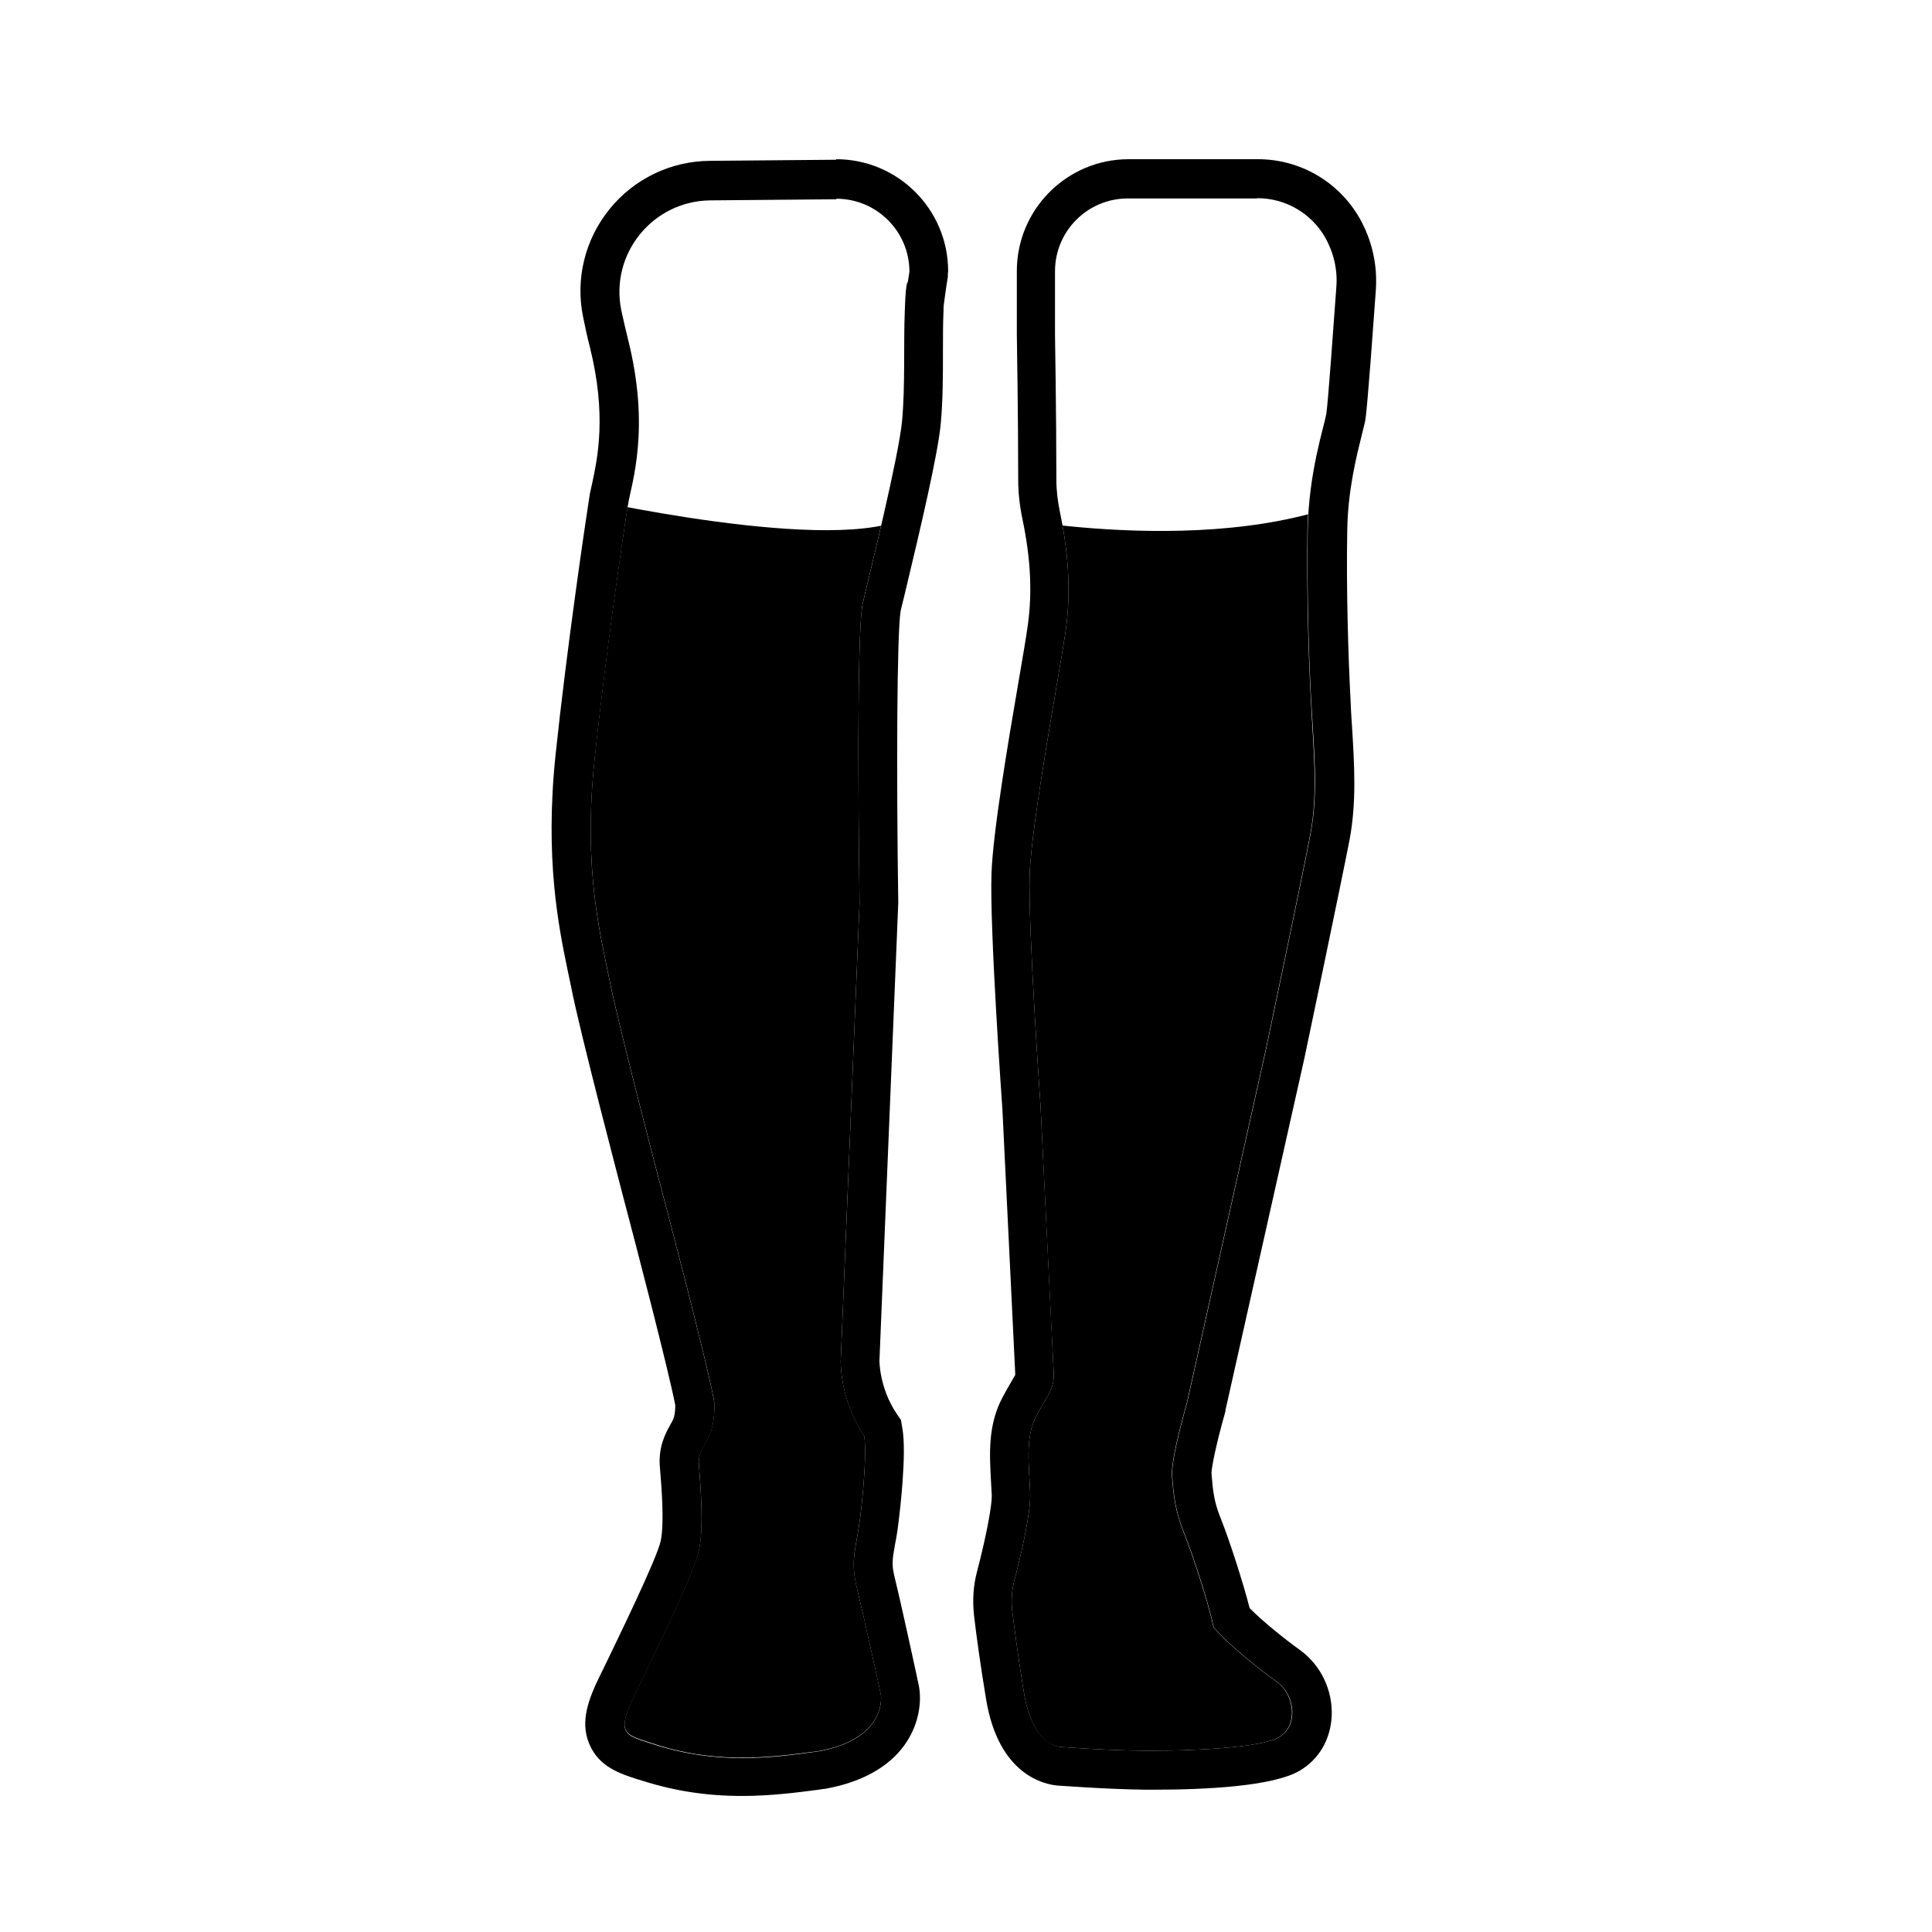
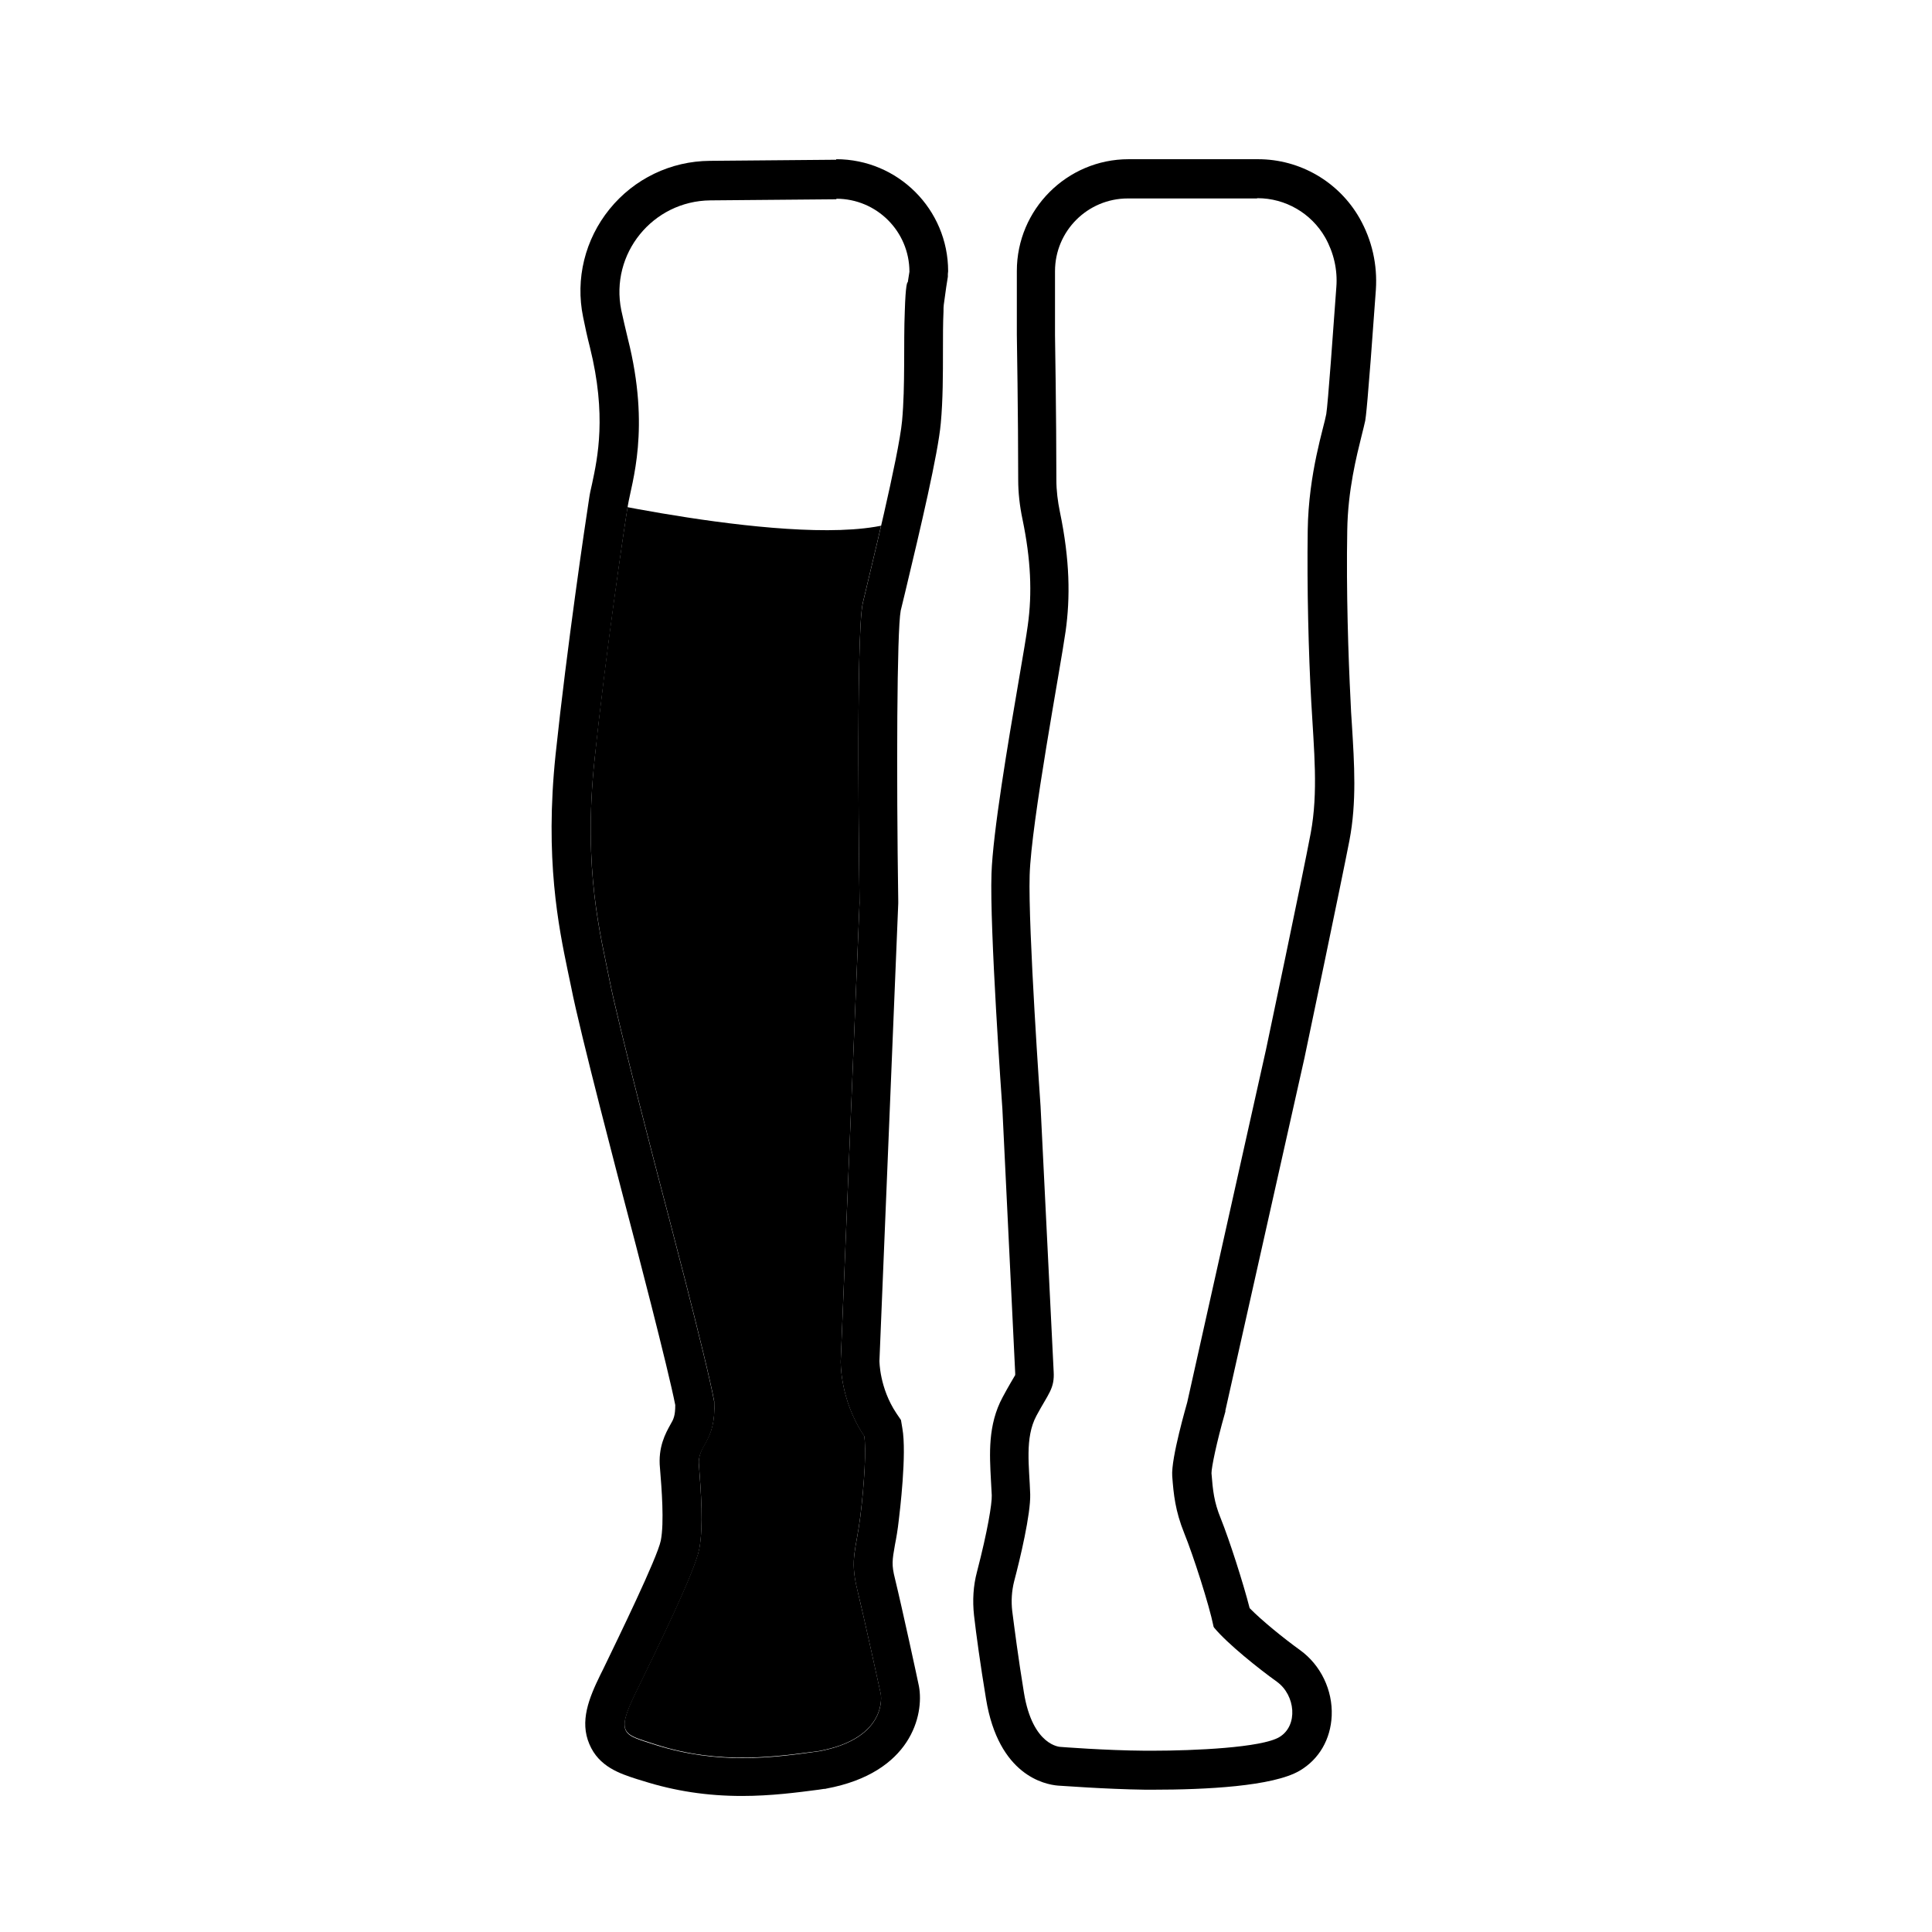
<svg xmlns="http://www.w3.org/2000/svg" id="Layer_5" data-name="Layer 5" data-sanitized-data-name="Layer 5" viewBox="0 0 70.87 70.87">
  <defs>
    <style>
      .cls-1, .cls-2 {
        stroke-width: 0px;
      }

      .cls-2 {
        fill: none;
      }

      .cls-3 {
        clip-path: url(#clippath-1);
      }

      .cls-4 {
        clip-path: url(#clippath);
      }
    </style>
    <clipPath id="clippath">
      <path class="cls-2" d="M33.31,10.35s-.07-.12-.12,1.05.02,2.74-.1,4.03-1.17,5.53-1.44,6.68c-.27,1.15-.12,11-.12,11l-.69,16.8s-.05,1.41.86,2.76c.08.43.01,1.72-.14,2.94s-.39,1.56-.12,2.67.87,3.86.87,3.86c0,0,.29,1.61-2.26,2.09-1.54.2-3.61.53-6-.24-1.16-.38-1.49-.35-.73-1.91s2.17-4.43,2.33-5.27.06-2.13-.01-3.06c-.08-.77.63-.82.56-2.34-.27-1.51-1.94-7.81-1.94-7.81,0,0-1.58-6.02-1.9-7.65s-.98-4.03-.55-8.1c.41-3.96,1.08-8.45,1.22-9.32s.84-2.81,0-6.13c-.09-.37-.17-.72-.24-1.04-.42-2.07,1.15-4.01,3.27-4.03l4.6-.04c1.49-.01,2.7,1.19,2.7,2.68l-.06.38Z" />
    </clipPath>
    <clipPath id="clippath-1">
-       <path class="cls-2" d="M48.6,8.71c.32.55.46,1.18.41,1.82-.11,1.52-.31,4.32-.37,4.66-.08.47-.65,2.15-.68,4.26-.03,2.11.03,4.52.13,6.3.09,1.78.26,3.31-.02,4.81-.28,1.5-1.64,7.94-1.64,7.94l-2.89,12.94s0,0,0,0c-.01.05-.6,2.05-.55,2.71s.11,1.27.44,2.09.92,2.65,1.07,3.4c0,.03.02.05.03.07.49.59,1.63,1.5,2.3,1.98s.79,1.61.09,2.03-3.47.51-4.92.5-3.1-.14-3.1-.14c0,0-1.01.02-1.34-1.99-.21-1.28-.35-2.38-.43-3-.04-.36-.02-.72.07-1.08.22-.83.61-2.47.59-3.2-.03-1-.21-2.06.23-2.88s.67-.99.63-1.63-.48-9.72-.48-9.72c0,0-.46-6.53-.4-8.48s1.13-7.6,1.32-8.95c.17-1.22.16-2.59-.21-4.37-.08-.39-.13-.78-.13-1.18,0-2.32-.05-5.31-.05-5.31v-2.34c0-1.48,1.2-2.67,2.67-2.67h4.73c1.02,0,1.97.55,2.48,1.44h0Z" />
-     </clipPath>
+       </clipPath>
  </defs>
  <path class="cls-1" d="M46.13,7.27c1.02,0,1.97.55,2.48,1.44.31.55.46,1.18.41,1.82-.11,1.52-.31,4.32-.37,4.66-.08.47-.65,2.15-.68,4.26-.03,2.11.03,4.52.13,6.3s.26,3.31-.02,4.81-1.64,7.94-1.64,7.94l-2.89,12.94s0,0,0,0c-.01.05-.6,2.05-.55,2.71.05.67.11,1.27.44,2.09.33.81.92,2.65,1.07,3.4,0,.03.02.05.03.07.49.59,1.63,1.5,2.3,1.98.68.49.79,1.61.09,2.03-.65.39-3.14.5-4.65.5-.1,0-.19,0-.28,0-1.46-.01-3.1-.14-3.1-.14h0s-1.02-.02-1.34-1.99c-.21-1.28-.35-2.38-.43-3-.04-.36-.02-.72.07-1.08.22-.83.61-2.47.59-3.2-.03-1-.21-2.06.23-2.88s.67-.99.63-1.63c-.03-.63-.48-9.72-.48-9.72,0,0-.46-6.53-.4-8.48.06-1.95,1.13-7.6,1.32-8.95.17-1.22.16-2.59-.21-4.37-.08-.39-.13-.78-.13-1.18,0-2.32-.05-5.31-.05-5.31v-2.34c0-1.48,1.2-2.67,2.67-2.67h4.73M46.13,5.84h-4.73c-2.26,0-4.1,1.84-4.1,4.1v2.34s.05,3,.05,5.32c0,.46.05.94.16,1.46.3,1.45.36,2.69.19,3.89-.05.37-.17,1.08-.32,1.95-.41,2.38-.96,5.65-1.01,7.15-.07,2,.38,8.36.4,8.63,0,0,.44,9.06.47,9.69,0,.02,0,.05,0,.07-.01.02-.1.17-.17.29-.09.15-.18.32-.29.52-.55,1.02-.48,2.1-.43,3.05.01.18.02.37.03.55.01.31-.15,1.3-.54,2.8-.14.52-.17,1.06-.11,1.61.08.7.23,1.79.44,3.06.46,2.81,2.16,3.14,2.64,3.18h0c.07,0,1.71.13,3.2.15h.29c1.91,0,4.4-.12,5.38-.7.71-.42,1.13-1.15,1.17-2.01.04-.94-.4-1.86-1.16-2.41-.61-.44-1.41-1.09-1.85-1.54-.24-.94-.75-2.52-1.06-3.29-.25-.61-.29-1.03-.34-1.66,0-.22.19-1.14.49-2.19l.02-.07v-.04s2.9-12.93,2.9-12.93c.06-.28,1.36-6.48,1.65-7.98.27-1.41.18-2.8.09-4.26-.02-.29-.04-.59-.05-.9-.08-1.55-.16-4-.12-6.21.02-1.48.35-2.76.52-3.45.07-.26.11-.46.14-.58.02-.13.08-.45.39-4.8.06-.92-.14-1.82-.6-2.63-.76-1.33-2.18-2.16-3.72-2.16h0Z" />
  <path class="cls-1" d="M30.68,7.29c1.48,0,2.68,1.2,2.68,2.68l-.06.38s0,0,0,0c-.02,0-.08.08-.11,1.06-.05,1.17.02,2.74-.1,4.03s-1.17,5.53-1.44,6.68c-.27,1.15-.12,11-.12,11l-.69,16.8s-.05,1.41.86,2.76c.08.43.01,1.72-.14,2.94-.15,1.21-.39,1.56-.12,2.67.27,1.1.87,3.86.87,3.86,0,0,.29,1.61-2.26,2.09-.8.11-1.75.25-2.82.25-.97,0-2.04-.12-3.18-.48-1.16-.38-1.49-.35-.73-1.91.76-1.56,2.17-4.43,2.33-5.27.16-.84.06-2.13-.01-3.06-.08-.77.63-.82.56-2.34-.27-1.51-1.94-7.81-1.94-7.81,0,0-1.58-6.02-1.9-7.65-.32-1.63-.98-4.03-.55-8.1.42-3.96,1.08-8.45,1.22-9.32.14-.86.84-2.81,0-6.13-.09-.37-.17-.72-.24-1.04-.42-2.07,1.15-4.01,3.27-4.03l4.6-.04s.02,0,.02,0M30.68,5.86h-.04s-4.6.04-4.6.04c-1.44.01-2.78.66-3.68,1.77-.9,1.11-1.26,2.56-.97,3.96.07.35.15.72.25,1.11.62,2.49.28,4.06.08,5-.05.21-.09.4-.11.55-.14.9-.81,5.42-1.23,9.39-.4,3.83.11,6.31.45,7.95.04.2.08.39.12.57.32,1.66,1.86,7.5,1.92,7.74.45,1.7,1.64,6.27,1.9,7.6,0,.39-.06.52-.18.72-.17.31-.46.82-.38,1.6.06.73.16,1.99.03,2.65-.13.64-1.57,3.59-2.11,4.71l-.11.22c-.42.86-.76,1.7-.4,2.54.35.83,1.12,1.08,1.74,1.28l.23.07c1.17.37,2.35.55,3.63.55,1.07,0,2.04-.13,2.81-.23l.2-.03h.04s.04-.01.04-.01c3.12-.58,3.59-2.71,3.4-3.75-.03-.16-.61-2.84-.88-3.95-.13-.51-.1-.68,0-1.25.05-.25.1-.54.14-.9.03-.25.3-2.44.13-3.37l-.05-.3-.17-.25c-.62-.93-.62-1.91-.62-1.92l.69-16.78v-.04s0-.04,0-.04c-.07-4.65-.05-9.91.09-10.66l.16-.66c.58-2.42,1.21-5.1,1.31-6.21.08-.86.08-1.79.08-2.69,0-.5,0-.99.02-1.41,0-.09,0-.18.01-.25l.09-.65.06-.38v-.1s.01-.1.01-.1c0-2.27-1.84-4.11-4.11-4.11h0Z" />
  <g class="cls-4">
    <path class="cls-1" d="M21.04,18.2s9.77,2.24,12.32.72c2.55-1.52.4,38.44.4,38.44l-1.08,8.87-17.29.99s5.74-15.41,5.82-15.77-.09-19.8-.18-20.43,0-12.81,0-12.81Z" />
  </g>
  <g class="cls-3">
    <path class="cls-1" d="M36.43,18.91s9.14,1.86,14.35-1.16c0,1.22.51,19.15.51,19.15l-1.41,27.95-14.13.71.69-28.53v-18.12Z" />
  </g>
</svg>